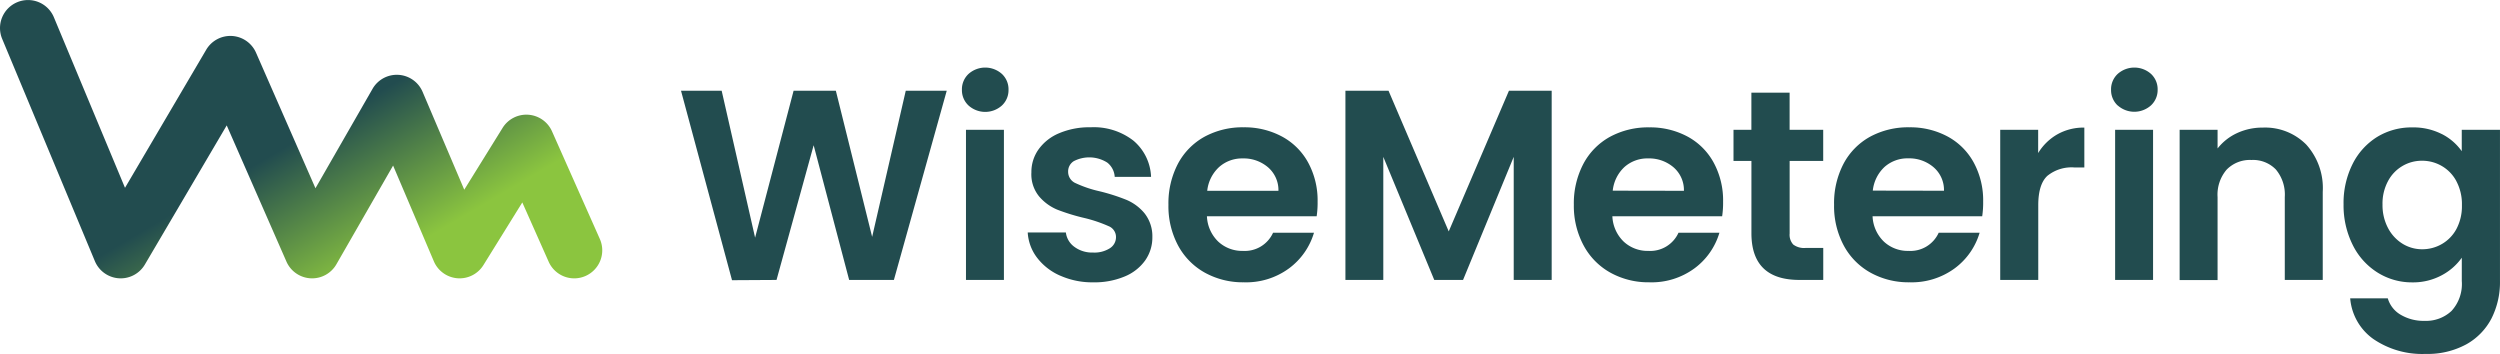
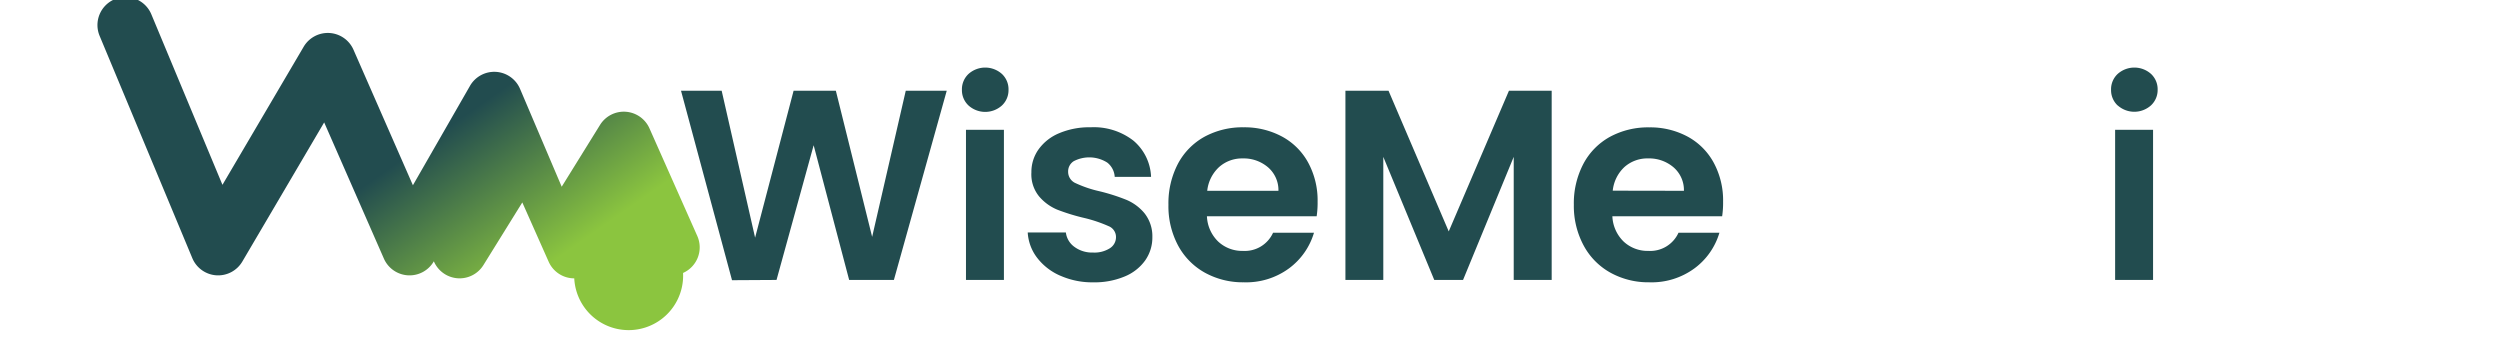
<svg xmlns="http://www.w3.org/2000/svg" width="343.9" height="48.689" viewBox="0 0 343.9 48.689">
  <defs>
    <linearGradient id="linear-gradient" x1="0.753" y1="0.799" x2="0.449" y2="0.559" gradientUnits="objectBoundingBox">
      <stop offset="0" stop-color="#8bc53f" />
      <stop offset="1" stop-color="#224c4f" />
    </linearGradient>
    <clipPath id="clip-path">
      <rect id="Rectángulo_23084" data-name="Rectángulo 23084" width="250.221" height="39.395" fill="#224c4f" />
    </clipPath>
  </defs>
  <g id="Grupo_49145" data-name="Grupo 49145" transform="translate(-371 -254)">
    <g id="wise_logo" transform="translate(12486.666 -2629.195)">
-       <path id="Trazado_96068" data-name="Trazado 96068" d="M-12036.671,3779.8a3.851,3.851,0,0,1-3.522-2.29l-3.625-8.154-5.348,8.62a3.86,3.86,0,0,1-3.568,1.811,3.854,3.854,0,0,1-3.252-2.333l-5.605-13.17-7.8,13.58a3.85,3.85,0,0,1-3.55,1.929,3.855,3.855,0,0,1-3.322-2.3l-8.215-18.735-11.259,19.141a3.859,3.859,0,0,1-3.585,1.891,3.853,3.853,0,0,1-3.294-2.361l-12.752-30.576a3.854,3.854,0,0,1,2.073-5.04,3.853,3.853,0,0,1,5.041,2.073l9.783,23.458,11.172-18.993a3.856,3.856,0,0,1,3.551-1.893,3.856,3.856,0,0,1,3.3,2.3l8.176,18.645,7.851-13.67a3.847,3.847,0,0,1,3.571-1.928,3.853,3.853,0,0,1,3.316,2.338l5.731,13.462,5.272-8.5a3.844,3.844,0,0,1,3.539-1.813,3.855,3.855,0,0,1,3.258,2.279l6.581,14.808a3.853,3.853,0,0,1-1.956,5.087A3.841,3.841,0,0,1-12036.671,3779.8Z" transform="translate(0 -858.314)" fill="url(#linear-gradient)" />
+       <path id="Trazado_96068" data-name="Trazado 96068" d="M-12036.671,3779.8a3.851,3.851,0,0,1-3.522-2.29l-3.625-8.154-5.348,8.62a3.86,3.86,0,0,1-3.568,1.811,3.854,3.854,0,0,1-3.252-2.333a3.85,3.85,0,0,1-3.55,1.929,3.855,3.855,0,0,1-3.322-2.3l-8.215-18.735-11.259,19.141a3.859,3.859,0,0,1-3.585,1.891,3.853,3.853,0,0,1-3.294-2.361l-12.752-30.576a3.854,3.854,0,0,1,2.073-5.04,3.853,3.853,0,0,1,5.041,2.073l9.783,23.458,11.172-18.993a3.856,3.856,0,0,1,3.551-1.893,3.856,3.856,0,0,1,3.3,2.3l8.176,18.645,7.851-13.67a3.847,3.847,0,0,1,3.571-1.928,3.853,3.853,0,0,1,3.316,2.338l5.731,13.462,5.272-8.5a3.844,3.844,0,0,1,3.539-1.813,3.855,3.855,0,0,1,3.258,2.279l6.581,14.808a3.853,3.853,0,0,1-1.956,5.087A3.841,3.841,0,0,1-12036.671,3779.8Z" transform="translate(0 -858.314)" fill="url(#linear-gradient)" />
      <g id="Grupo_49085" data-name="Grupo 49085" transform="translate(-12021.986 2892.49)">
        <path id="Trazado_96069" data-name="Trazado 96069" d="M30.916,8.851l-4.624,20.1L21.3,8.851H15.487L10.192,29.059,5.593,8.851H0L7.016,34.912l6.123-.036,5.107-18.529,4.884,18.529h6.155L36.552,8.851Z" transform="translate(0 -5.663)" fill="#224c4f" />
        <g id="Grupo_49084" data-name="Grupo 49084">
          <g id="Grupo_49083" data-name="Grupo 49083" clip-path="url(#clip-path)">
            <path id="Trazado_96070" data-name="Trazado 96070" d="M108.2,5.219a2.881,2.881,0,0,1-.911-2.161A2.881,2.881,0,0,1,108.2.875a3.443,3.443,0,0,1,4.588,0,2.881,2.881,0,0,1,.911,2.183,2.881,2.881,0,0,1-.911,2.161,3.433,3.433,0,0,1-4.588,0m4.866,23.993h-5.219V8.557h5.219Z" transform="translate(-68.647 0)" fill="#224c4f" />
            <path id="Trazado_96071" data-name="Trazado 96071" d="M136.91,43.223a8.014,8.014,0,0,1-3.195-2.478,6.306,6.306,0,0,1-1.286-3.468h5.247a2.855,2.855,0,0,0,1.174,1.977,4.083,4.083,0,0,0,2.553.782,3.961,3.961,0,0,0,2.33-.594,1.8,1.8,0,0,0,.839-1.531,1.61,1.61,0,0,0-1.026-1.509,19.221,19.221,0,0,0-3.241-1.1,28,28,0,0,1-3.789-1.156A6.615,6.615,0,0,1,134,32.321,4.792,4.792,0,0,1,132.934,29a5.345,5.345,0,0,1,.972-3.137,6.587,6.587,0,0,1,2.834-2.237,10.625,10.625,0,0,1,4.343-.821,8.879,8.879,0,0,1,5.892,1.844,6.843,6.843,0,0,1,2.42,4.977h-5a2.687,2.687,0,0,0-1.023-1.963,4.624,4.624,0,0,0-4.621-.191,1.66,1.66,0,0,0-.764,1.441,1.7,1.7,0,0,0,1.044,1.585,16.039,16.039,0,0,0,3.241,1.1,26.936,26.936,0,0,1,3.681,1.167,6.524,6.524,0,0,1,2.521,1.844,5.086,5.086,0,0,1,1.1,3.3,5.475,5.475,0,0,1-.987,3.209,6.485,6.485,0,0,1-2.834,2.215,10.7,10.7,0,0,1-4.3.8,10.824,10.824,0,0,1-4.545-.915" transform="translate(-84.735 -14.591)" fill="#224c4f" />
            <path id="Trazado_96072" data-name="Trazado 96072" d="M206.561,35.055h-15.1a5.128,5.128,0,0,0,1.567,3.5,4.819,4.819,0,0,0,3.393,1.268,4.264,4.264,0,0,0,4.138-2.5h5.629a9.412,9.412,0,0,1-3.429,4.9,9.949,9.949,0,0,1-6.227,1.92,10.8,10.8,0,0,1-5.352-1.322,9.317,9.317,0,0,1-3.692-3.749,11.474,11.474,0,0,1-1.322-5.593,11.724,11.724,0,0,1,1.3-5.629,9.134,9.134,0,0,1,3.656-3.728,10.965,10.965,0,0,1,5.4-1.3A10.853,10.853,0,0,1,201.8,24.1a8.893,8.893,0,0,1,3.6,3.6,10.88,10.88,0,0,1,1.286,5.348,12.548,12.548,0,0,1-.13,2.01m-5.258-3.5a4.138,4.138,0,0,0-1.441-3.241,5.138,5.138,0,0,0-3.468-1.214,4.742,4.742,0,0,0-3.241,1.174,5.191,5.191,0,0,0-1.646,3.281Z" transform="translate(-119.116 -14.605)" fill="#224c4f" />
            <path id="Trazado_96073" data-name="Trazado 96073" d="M282.143,8.851V34.875h-5.222V17.948l-6.969,16.927H265.99l-7.009-16.927V34.875H253.77V8.851H259.7L267.982,28.2l8.283-19.351Z" transform="translate(-162.374 -5.663)" fill="#224c4f" />
            <path id="Trazado_96074" data-name="Trazado 96074" d="M361.4,35.055H346.3a5.143,5.143,0,0,0,1.567,3.5,4.826,4.826,0,0,0,3.393,1.268,4.264,4.264,0,0,0,4.138-2.5h5.629a9.391,9.391,0,0,1-3.429,4.9,9.949,9.949,0,0,1-6.227,1.92,10.767,10.767,0,0,1-5.334-1.322,9.294,9.294,0,0,1-3.692-3.749A11.474,11.474,0,0,1,341,33.488a11.681,11.681,0,0,1,1.307-5.629,9.1,9.1,0,0,1,3.663-3.728,10.966,10.966,0,0,1,5.4-1.3,10.844,10.844,0,0,1,5.276,1.268,8.893,8.893,0,0,1,3.6,3.6,10.88,10.88,0,0,1,1.286,5.348,12.544,12.544,0,0,1-.13,2.01m-5.258-3.5a4.134,4.134,0,0,0-1.441-3.241,5.15,5.15,0,0,0-3.468-1.214,4.747,4.747,0,0,0-3.263,1.174,5.171,5.171,0,0,0-1.621,3.263Z" transform="translate(-218.183 -14.605)" fill="#224c4f" />
-             <path id="Trazado_96075" data-name="Trazado 96075" d="M409.722,18.974v9.994a1.973,1.973,0,0,0,.5,1.509,2.482,2.482,0,0,0,1.7.465h2.424v4.4h-3.281q-6.595,0-6.6-6.414V18.974H402V14.688h2.46V9.581h5.258v5.107h4.621v4.286Z" transform="translate(-257.219 -6.13)" fill="#224c4f" />
-             <path id="Trazado_96076" data-name="Trazado 96076" d="M460.785,35.055H445.7a5.143,5.143,0,0,0,1.567,3.5,4.819,4.819,0,0,0,3.393,1.268,4.264,4.264,0,0,0,4.138-2.5h5.629a9.392,9.392,0,0,1-3.429,4.9,10,10,0,0,1-6.227,1.92,10.765,10.765,0,0,1-5.348-1.322,9.294,9.294,0,0,1-3.692-3.749,11.476,11.476,0,0,1-1.325-5.593,11.684,11.684,0,0,1,1.293-5.629,9.106,9.106,0,0,1,3.652-3.728,10.965,10.965,0,0,1,5.4-1.3,10.853,10.853,0,0,1,5.276,1.268,8.893,8.893,0,0,1,3.6,3.6,10.88,10.88,0,0,1,1.286,5.348,12.541,12.541,0,0,1-.13,2.01m-5.258-3.5a4.128,4.128,0,0,0-1.441-3.241,5.137,5.137,0,0,0-3.465-1.214,4.747,4.747,0,0,0-3.263,1.174,5.191,5.191,0,0,0-1.624,3.263Z" transform="translate(-281.79 -14.605)" fill="#224c4f" />
-             <path id="Trazado_96077" data-name="Trazado 96077" d="M511.718,23.861a7.319,7.319,0,0,1,3.724-.933V28.41h-1.379a5.28,5.28,0,0,0-3.71,1.156q-1.246,1.156-1.25,4.026v10.29H503.87V23.227h5.219v3.205a7.362,7.362,0,0,1,2.629-2.571" transform="translate(-322.4 -14.67)" fill="#224c4f" />
            <path id="Trazado_96078" data-name="Trazado 96078" d="M547.119,5.219a2.881,2.881,0,0,1-.911-2.161,2.881,2.881,0,0,1,.911-2.183,3.443,3.443,0,0,1,4.588,0,2.881,2.881,0,0,1,.908,2.165A2.881,2.881,0,0,1,551.7,5.2a3.433,3.433,0,0,1-4.588,0Zm4.866,23.993h-5.219V8.557h5.219Z" transform="translate(-349.49 0)" fill="#224c4f" />
-             <path id="Trazado_96079" data-name="Trazado 96079" d="M589.81,25.26a8.913,8.913,0,0,1,2.276,6.508V43.884h-5.222V32.474a5.362,5.362,0,0,0-1.228-3.782,4.358,4.358,0,0,0-3.357-1.307,4.462,4.462,0,0,0-3.411,1.325,5.3,5.3,0,0,0-1.25,3.782V43.9H572.4V23.229h5.219V25.8a7.243,7.243,0,0,1,2.665-2.107,8.283,8.283,0,0,1,3.562-.764,7.957,7.957,0,0,1,5.964,2.33" transform="translate(-366.249 -14.672)" fill="#224c4f" />
-             <path id="Trazado_96080" data-name="Trazado 96080" d="M648.5,23.738a7.523,7.523,0,0,1,2.759,2.37V23.162h5.258v20.8a11.089,11.089,0,0,1-1.156,5.129,8.616,8.616,0,0,1-3.468,3.58,11.127,11.127,0,0,1-5.593,1.322,11.906,11.906,0,0,1-7.2-2.049,7.61,7.61,0,0,1-3.187-5.593h5.172a3.858,3.858,0,0,0,1.772,2.255,6.177,6.177,0,0,0,3.3.839,5.112,5.112,0,0,0,3.692-1.361,5.47,5.47,0,0,0,1.415-4.12V40.759a7.9,7.9,0,0,1-2.777,2.424,8.3,8.3,0,0,1-4.044.969,8.88,8.88,0,0,1-4.761-1.347,9.362,9.362,0,0,1-3.414-3.785,12.163,12.163,0,0,1-1.268-5.6,11.967,11.967,0,0,1,1.246-5.557,9.217,9.217,0,0,1,3.393-3.728,9.061,9.061,0,0,1,4.794-1.3,8.643,8.643,0,0,1,4.073.911m2.013,6.483a5.261,5.261,0,0,0-2.013-2.089,5.367,5.367,0,0,0-2.723-.72,5.251,5.251,0,0,0-4.66,2.788,6.509,6.509,0,0,0-.764,3.241,6.717,6.717,0,0,0,.764,3.241,5.538,5.538,0,0,0,2.013,2.161,5.115,5.115,0,0,0,2.665.746,5.367,5.367,0,0,0,2.723-.72,5.262,5.262,0,0,0,2.013-2.089,6.7,6.7,0,0,0,.745-3.263,6.7,6.7,0,0,0-.763-3.288Z" transform="translate(-406.3 -14.604)" fill="#224c4f" />
          </g>
        </g>
      </g>
    </g>
  </g>
</svg>